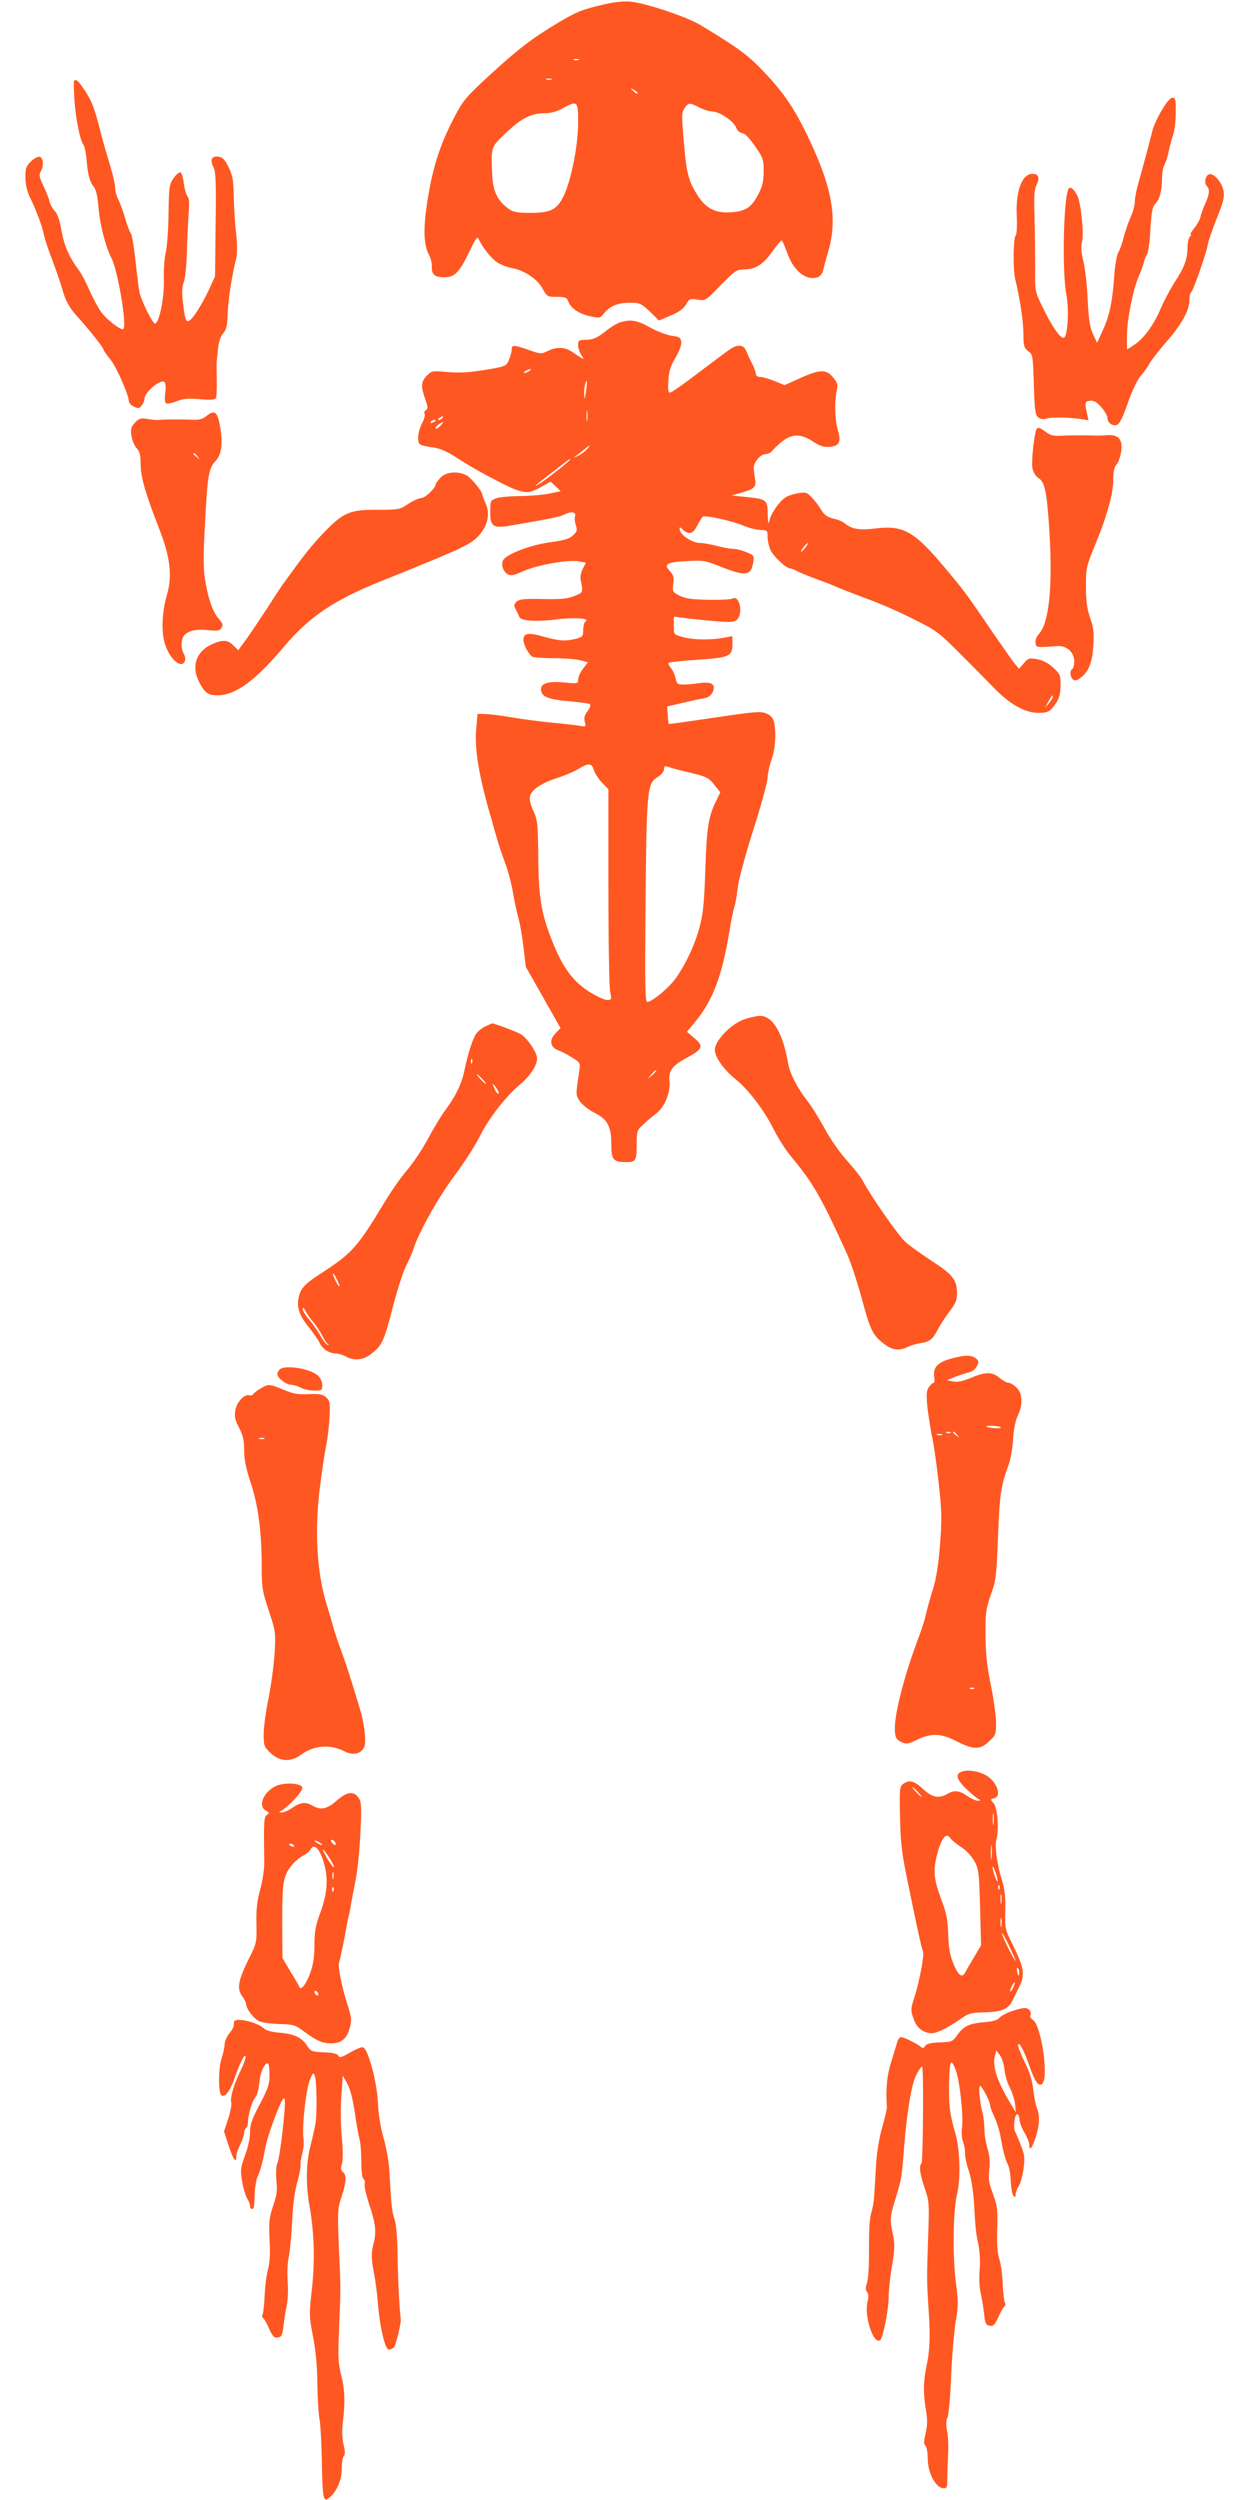
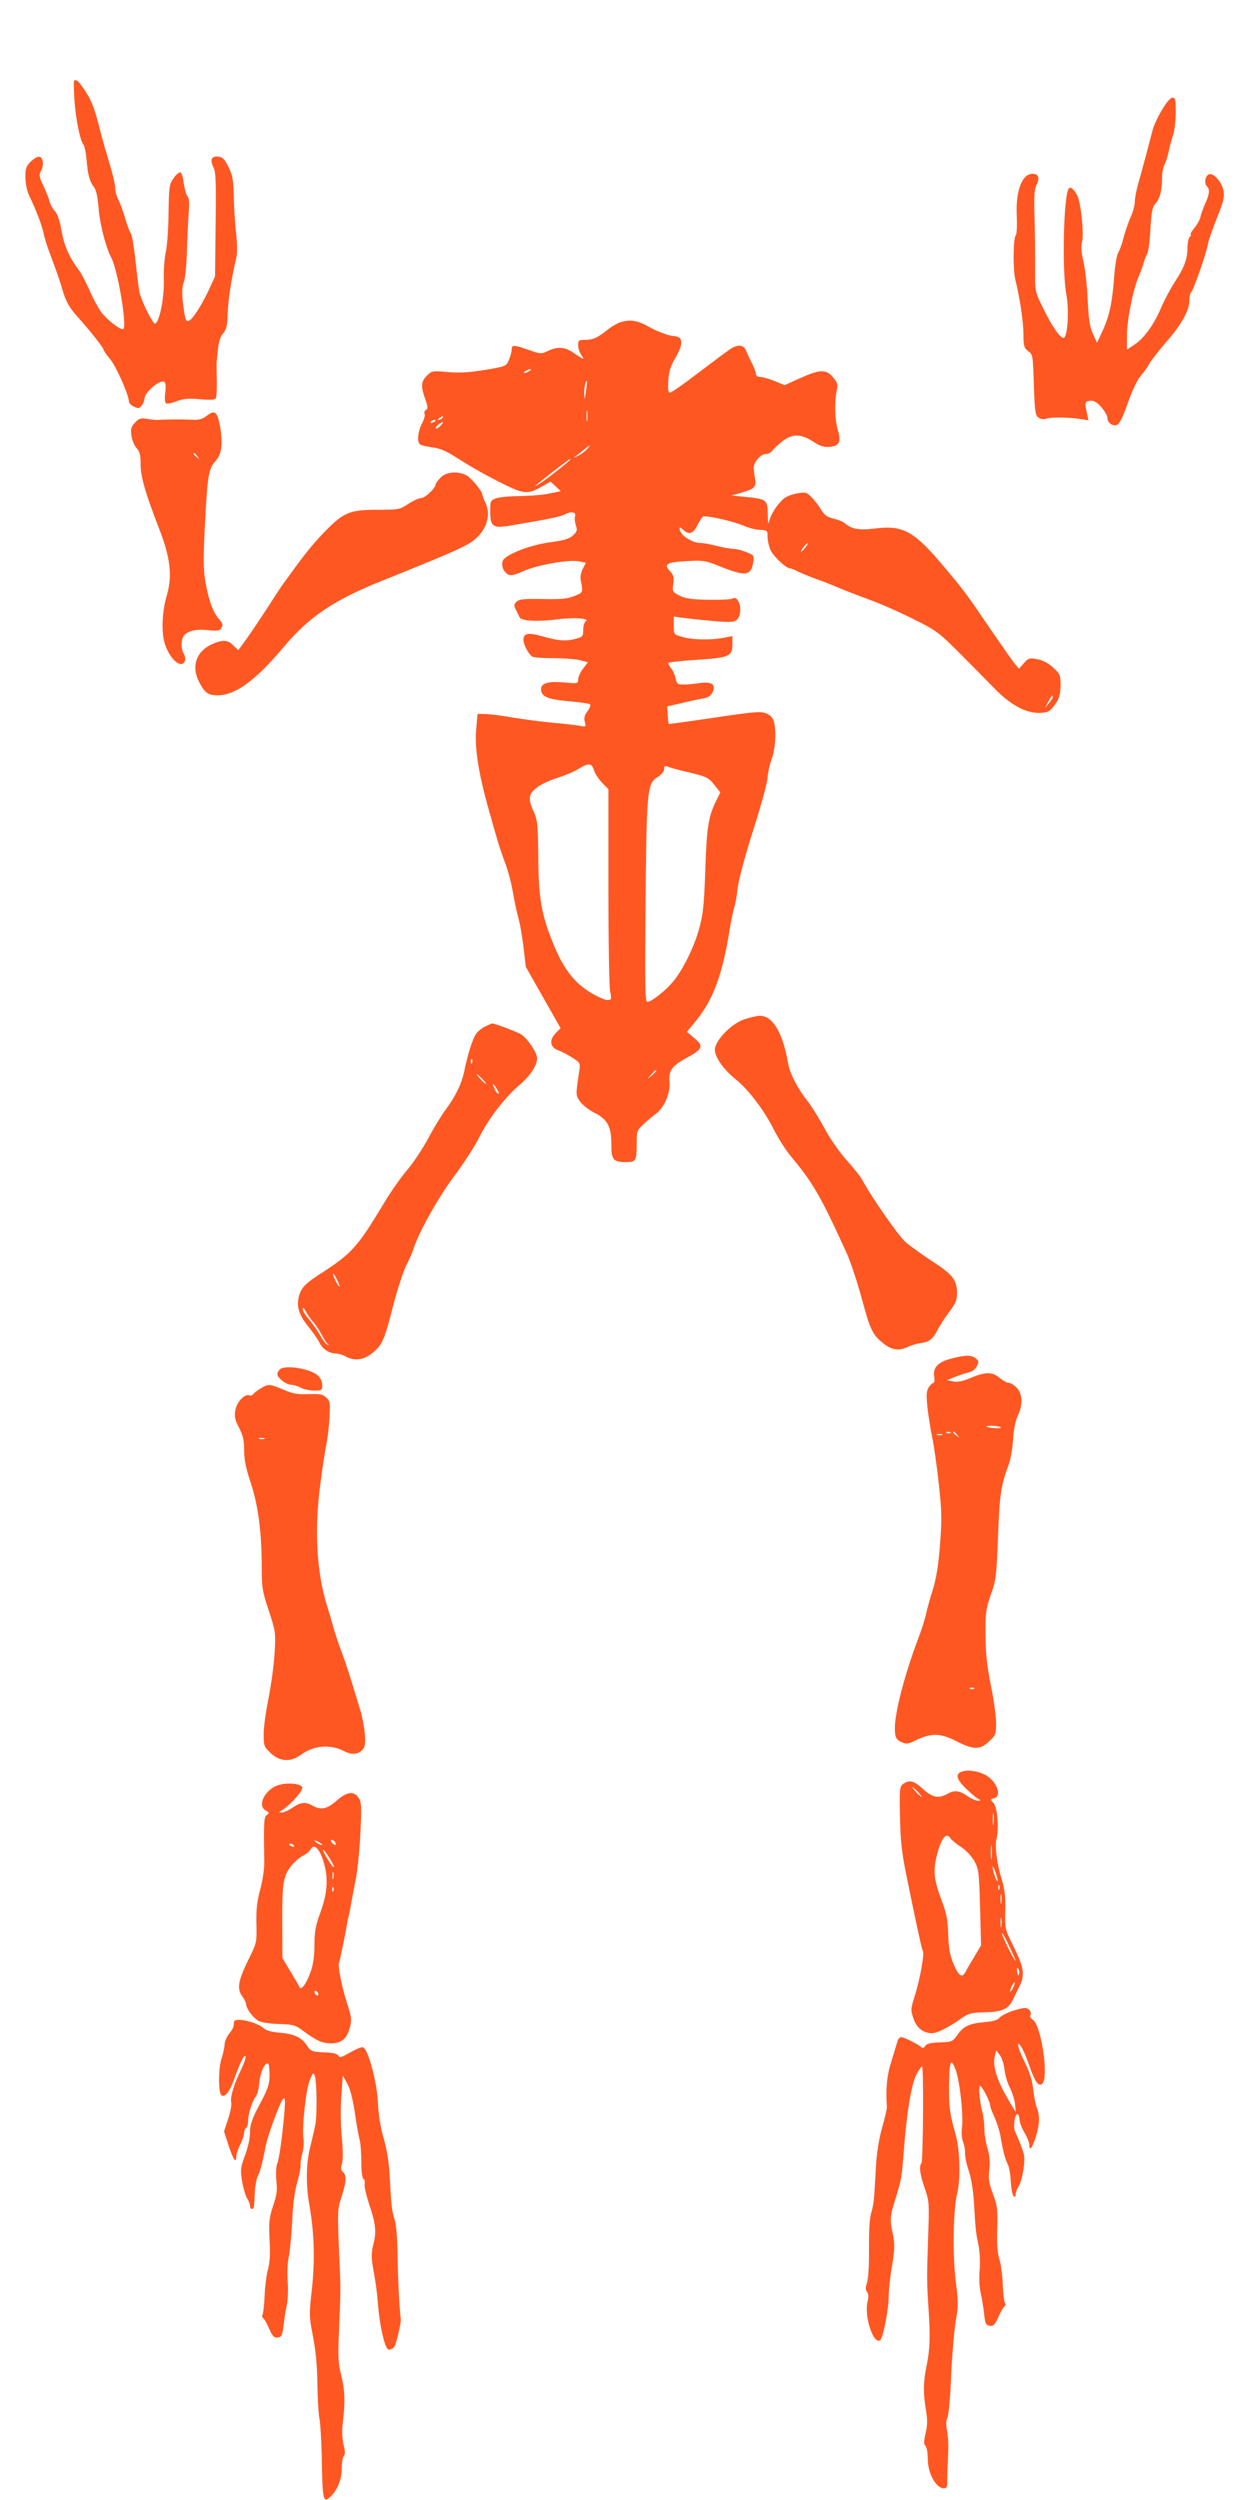
<svg xmlns="http://www.w3.org/2000/svg" version="1.0" width="640pt" height="1280pt" viewBox="0 0 640 1280" preserveAspectRatio="xMidYMid meet">
  <g transform="translate(0,1280) scale(0.1,-0.1)" fill="#ff5722" stroke="none">
-     <path d="M3100 12779 c-116 -26 -148 -39 -245 -97 -136 -82 -197 -129 -345 -264 -122 -112 -139 -132 -181 -213 -79 -149 -117 -270 -145 -463 -17 -123 -14 -199 13 -248 9 -16 15 -42 14 -58 -2 -41 15 -56 64 -56 53 0 79 27 131 138 24 51 38 72 43 62 16 -39 63 -100 92 -120 17 -13 52 -27 78 -32 66 -12 132 -56 159 -106 23 -41 25 -42 73 -42 43 0 51 -3 59 -24 13 -35 55 -63 111 -75 49 -11 52 -10 71 14 30 38 71 55 132 55 52 0 58 -3 103 -45 l47 -46 61 26 c42 18 66 35 78 57 16 28 20 30 58 24 41 -7 42 -6 119 74 70 71 82 80 115 80 61 0 101 24 147 89 24 33 46 60 49 60 4 1 17 -29 30 -65 33 -93 98 -144 157 -123 12 5 24 20 27 36 3 15 14 57 25 93 51 172 21 336 -113 610 -69 141 -126 220 -235 332 -69 71 -126 111 -306 220 -69 42 -285 114 -361 120 -27 3 -84 -3 -125 -13z m-137 -286 c-7 -2 -19 -2 -25 0 -7 3 -2 5 12 5 14 0 19 -2 13 -5z m-140 -100 c-7 -2 -19 -2 -25 0 -7 3 -2 5 12 5 14 0 19 -2 13 -5z m441 -72 c-2 -3 -12 3 -22 13 -16 17 -16 18 5 5 12 -7 20 -15 17 -18z m-304 -148 c0 -119 -36 -298 -74 -376 -34 -71 -66 -87 -173 -87 -58 0 -85 4 -103 17 -63 43 -87 93 -90 183 -6 139 -7 136 68 207 80 77 129 102 197 103 34 0 65 8 95 25 77 42 80 39 80 -72z m620 77 c22 -11 49 -20 60 -20 43 0 116 -48 131 -87 4 -12 18 -23 30 -25 14 -2 38 -27 65 -67 41 -58 44 -68 44 -127 0 -48 -6 -77 -24 -112 -36 -71 -63 -91 -132 -98 -89 -9 -141 17 -187 93 -44 72 -53 110 -67 281 -10 118 -10 136 4 157 20 30 26 31 76 5z" />
    <path d="M379 12386 c-2 -2 -1 -46 2 -98 7 -98 29 -209 47 -230 5 -7 12 -40 15 -73 6 -78 16 -115 38 -143 12 -15 19 -50 24 -110 6 -79 37 -200 65 -252 33 -62 82 -352 61 -365 -12 -7 -82 46 -112 86 -14 19 -41 68 -59 109 -18 41 -43 89 -55 105 -51 68 -76 126 -90 203 -9 54 -21 88 -34 101 -11 11 -23 33 -27 48 -3 16 -18 52 -32 82 -21 43 -23 57 -14 72 17 27 15 69 -4 76 -9 3 -27 -6 -45 -23 -25 -24 -29 -35 -29 -81 0 -34 8 -70 20 -96 32 -65 68 -159 73 -192 3 -16 18 -66 35 -110 38 -103 47 -128 68 -199 13 -41 33 -75 64 -110 65 -72 140 -166 140 -176 0 -4 15 -26 34 -49 31 -37 96 -184 96 -217 0 -8 12 -20 26 -26 22 -11 28 -10 40 7 8 10 14 26 14 34 1 33 79 99 101 86 7 -5 9 -24 5 -56 -4 -29 -2 -50 4 -54 6 -4 31 1 55 11 35 13 61 15 119 10 51 -5 77 -3 81 5 4 6 6 48 5 92 -1 45 -1 87 -1 92 1 6 4 36 7 68 4 38 13 65 27 81 16 18 21 39 23 102 2 71 21 190 44 284 5 20 5 72 -1 125 -6 50 -11 135 -12 190 -2 84 -6 108 -27 150 -20 40 -31 51 -53 53 -34 4 -43 -16 -24 -55 12 -23 14 -78 11 -293 l-3 -265 -32 -70 c-38 -80 -83 -151 -103 -158 -15 -6 -20 12 -31 108 -4 40 -2 70 6 90 7 17 14 85 16 155 2 69 6 158 9 198 4 50 3 77 -6 87 -7 8 -15 38 -19 66 -3 29 -11 54 -17 56 -7 2 -23 -11 -35 -29 -22 -31 -24 -43 -26 -178 -1 -80 -7 -170 -14 -200 -7 -30 -12 -95 -10 -145 2 -93 -23 -215 -45 -222 -10 -3 -63 101 -78 153 -4 11 -13 82 -21 158 -8 76 -19 144 -25 151 -6 7 -19 42 -29 77 -10 35 -26 78 -35 96 -9 17 -16 42 -16 56 0 24 -15 84 -43 176 -8 25 -22 74 -31 110 -32 126 -43 156 -79 213 -35 53 -47 64 -58 53z" />
    <path d="M5948 12235 c-21 -35 -42 -81 -47 -102 -11 -45 -54 -206 -76 -283 -8 -30 -15 -68 -15 -85 0 -16 -9 -50 -20 -74 -11 -24 -27 -70 -36 -103 -8 -33 -21 -70 -29 -82 -7 -11 -16 -64 -20 -116 -9 -134 -24 -205 -58 -280 l-30 -65 -21 45 c-16 35 -22 73 -27 175 -3 72 -13 160 -22 197 -11 46 -13 77 -7 98 11 40 -5 202 -25 240 -16 31 -33 45 -42 36 -27 -27 -37 -421 -13 -545 15 -83 6 -221 -15 -221 -19 0 -64 67 -109 162 -37 75 -37 78 -36 195 0 65 -1 181 -3 258 -4 109 -1 146 10 168 18 36 11 57 -21 57 -54 0 -87 -90 -80 -219 2 -46 0 -89 -5 -95 -14 -16 -15 -174 -3 -226 24 -96 42 -218 42 -282 0 -57 3 -69 23 -85 26 -20 25 -13 31 -193 4 -115 7 -136 23 -148 11 -8 26 -10 38 -6 24 9 114 8 174 -1 l44 -7 -7 33 c-13 59 -12 64 15 67 19 2 34 -6 58 -33 17 -20 31 -44 31 -54 0 -25 25 -44 48 -37 14 5 30 37 57 114 22 63 49 119 65 137 15 17 35 44 43 60 9 17 49 69 90 116 80 92 117 161 117 215 0 18 4 35 9 38 10 6 77 197 85 244 3 19 24 79 46 134 33 82 40 109 35 139 -8 44 -48 92 -73 87 -20 -4 -29 -45 -13 -61 16 -16 14 -41 -8 -89 -11 -24 -22 -55 -25 -70 -3 -14 -18 -40 -32 -57 -14 -17 -22 -31 -18 -31 4 0 3 -5 -4 -12 -7 -7 -12 -32 -12 -57 -1 -60 -17 -102 -66 -176 -21 -33 -52 -91 -69 -130 -36 -86 -87 -157 -137 -190 l-38 -25 0 72 c0 80 32 240 61 304 10 23 21 55 25 70 4 16 12 35 17 43 6 7 14 64 17 126 6 94 10 116 27 134 22 23 33 69 33 136 0 22 6 52 14 66 7 14 16 43 20 65 4 21 14 58 22 82 8 23 14 76 14 117 0 65 -2 75 -17 75 -11 -1 -32 -25 -55 -65z" />
    <path d="M3176 11150 c-16 -5 -45 -22 -65 -38 -52 -42 -75 -52 -115 -52 -33 0 -36 -3 -36 -28 0 -15 8 -38 17 -51 18 -26 15 -25 -46 16 -40 27 -78 29 -126 6 -34 -16 -38 -16 -97 5 -77 27 -88 27 -88 3 0 -10 -6 -34 -14 -53 -14 -33 -15 -34 -123 -52 -80 -13 -130 -16 -190 -11 -79 7 -82 7 -107 -18 -31 -31 -32 -55 -9 -120 14 -40 15 -50 4 -56 -8 -5 -11 -14 -7 -20 4 -5 -2 -28 -14 -50 -22 -45 -26 -96 -8 -107 7 -5 36 -11 65 -15 37 -5 72 -20 125 -55 40 -26 107 -65 148 -87 191 -101 203 -103 281 -60 l48 27 26 -24 26 -25 -58 -12 c-32 -7 -99 -12 -149 -13 -50 0 -105 -5 -123 -11 -30 -11 -31 -13 -31 -70 0 -76 14 -86 109 -69 205 35 249 44 274 57 33 17 59 11 51 -11 -3 -9 -1 -29 4 -45 9 -25 7 -32 -14 -52 -19 -18 -46 -26 -121 -36 -106 -15 -228 -64 -239 -95 -8 -26 4 -56 27 -69 15 -8 32 -4 77 16 70 32 232 61 285 51 l37 -7 -16 -31 c-9 -17 -14 -42 -11 -57 13 -65 14 -64 -33 -83 -36 -14 -68 -17 -162 -15 -97 2 -120 -1 -134 -14 -13 -14 -14 -20 -3 -40 7 -13 15 -31 19 -39 9 -20 91 -24 195 -11 82 11 168 5 144 -10 -7 -4 -13 -24 -13 -43 0 -33 -3 -37 -35 -46 -53 -14 -88 -12 -166 10 -80 23 -105 19 -105 -16 0 -24 25 -72 45 -86 5 -4 55 -8 110 -8 55 0 117 -5 138 -11 l37 -10 -25 -33 c-14 -18 -25 -43 -25 -55 0 -21 -2 -22 -73 -15 -80 7 -117 -4 -117 -35 0 -37 34 -52 140 -61 55 -5 105 -12 110 -15 6 -3 1 -19 -11 -35 -16 -20 -20 -36 -15 -55 7 -26 6 -27 -26 -21 -19 3 -83 11 -143 16 -61 6 -153 18 -205 27 -52 9 -113 17 -135 17 l-40 1 -7 -80 c-9 -103 15 -243 77 -455 7 -25 20 -72 30 -105 9 -33 28 -88 41 -123 14 -35 32 -103 40 -150 8 -48 21 -107 28 -132 8 -25 19 -91 26 -147 l12 -103 89 -157 89 -157 -26 -27 c-34 -35 -27 -72 15 -87 15 -5 47 -22 71 -37 41 -26 42 -28 36 -68 -19 -122 -19 -125 4 -157 12 -17 44 -42 71 -56 69 -34 89 -71 89 -161 0 -82 9 -93 78 -93 48 0 52 8 52 97 0 61 2 67 34 96 19 18 47 42 64 54 44 33 75 107 70 164 -6 57 12 82 90 124 80 43 86 59 38 99 l-39 33 47 57 c87 107 134 233 171 461 9 55 21 110 25 122 5 13 12 53 16 90 4 41 36 162 80 301 41 128 74 250 74 270 1 20 9 62 20 92 20 56 25 132 14 190 -5 22 -16 36 -38 46 -28 13 -52 12 -266 -20 -129 -19 -235 -34 -236 -33 -1 1 -4 22 -5 46 l-3 44 74 17 c41 10 91 21 111 24 26 5 39 14 48 33 18 39 -6 55 -68 45 -25 -3 -62 -7 -80 -7 -32 0 -36 3 -42 33 -4 18 -15 42 -24 52 -10 11 -15 23 -12 26 3 4 71 11 149 16 164 11 178 18 178 81 l0 40 -47 -9 c-66 -12 -160 -10 -210 5 -43 12 -43 12 -43 58 l0 46 53 -7 c28 -4 97 -11 152 -16 85 -7 103 -6 118 7 34 31 13 130 -23 108 -7 -4 -61 -7 -122 -6 -87 2 -118 6 -148 21 -37 19 -38 21 -33 60 5 33 2 45 -17 66 -34 35 -17 46 87 51 81 5 94 3 164 -25 138 -55 164 -52 176 21 5 32 3 35 -36 50 -23 10 -54 17 -69 17 -15 0 -52 7 -82 15 -30 8 -69 15 -86 15 -38 0 -97 38 -103 65 -3 19 -2 19 16 3 30 -28 51 -22 73 21 11 22 24 42 29 46 14 8 154 -23 209 -47 26 -11 64 -21 85 -21 35 -2 37 -3 37 -35 0 -18 6 -47 14 -66 13 -32 80 -96 101 -96 5 0 23 -7 38 -15 16 -8 59 -26 95 -39 37 -13 90 -34 117 -46 28 -12 94 -37 147 -57 54 -19 156 -63 227 -99 122 -60 136 -70 238 -172 59 -59 139 -140 177 -179 84 -88 163 -133 233 -133 39 0 54 5 69 23 35 40 44 66 44 121 0 50 -3 56 -39 89 -25 23 -53 37 -82 42 -39 7 -45 5 -67 -21 l-25 -28 -24 29 c-13 17 -63 88 -111 158 -135 198 -141 207 -240 325 -161 193 -215 224 -363 206 -82 -10 -119 -3 -157 29 -8 7 -33 17 -56 22 -30 7 -46 19 -61 44 -11 19 -32 47 -48 63 -25 27 -31 29 -70 23 -23 -4 -52 -13 -64 -21 -32 -20 -74 -80 -83 -117 -7 -26 -8 -21 -9 31 -1 74 -6 77 -116 88 l-70 7 50 14 c69 20 78 30 71 72 -4 20 -6 45 -7 55 0 30 35 71 61 71 12 0 28 8 35 18 6 9 29 30 50 47 51 40 96 40 158 -1 35 -23 55 -29 83 -27 51 4 62 25 44 85 -16 52 -18 146 -6 204 7 30 4 40 -19 67 -35 42 -66 42 -168 -4 l-80 -36 -51 21 c-28 11 -61 21 -74 21 -13 0 -22 6 -22 16 0 8 -9 32 -19 52 -11 20 -24 49 -30 65 -13 32 -43 36 -83 9 -14 -9 -86 -63 -160 -119 -74 -57 -140 -103 -147 -103 -10 0 -12 16 -9 63 3 47 12 75 37 116 19 33 31 64 29 80 -3 23 -9 27 -50 32 -25 4 -75 23 -111 43 -64 36 -97 42 -151 26z m-466 -250 c-8 -5 -19 -10 -25 -10 -5 0 -3 5 5 10 8 5 20 10 25 10 6 0 3 -5 -5 -10z m290 -105 c-7 -45 -7 -46 -9 -13 -1 32 8 74 14 66 1 -2 -1 -25 -5 -53z m7 -147 c-2 -13 -4 -3 -4 22 0 25 2 35 4 23 2 -13 2 -33 0 -45z m-742 12 c-3 -5 -12 -10 -18 -10 -7 0 -6 4 3 10 19 12 23 12 15 0z m-35 -14 c0 -2 -7 -7 -16 -10 -8 -3 -12 -2 -9 4 6 10 25 14 25 6z m25 -26 c-10 -11 -21 -17 -24 -14 -3 3 3 12 13 20 28 20 32 17 11 -6z m749 -121 c-10 -12 -32 -27 -49 -35 -18 -8 -22 -9 -11 -2 10 7 31 23 45 35 33 28 40 29 15 2z m-84 -52 c0 -5 -123 -102 -155 -122 -45 -28 -29 -14 65 59 84 65 90 69 90 63z m1203 -451 c-10 -13 -20 -22 -22 -20 -4 4 29 44 36 44 2 0 -4 -11 -14 -24z m1267 -765 c0 -5 -9 -19 -20 -32 l-20 -24 17 32 c19 34 23 39 23 24z m-2349 -375 c5 -16 23 -44 41 -63 l33 -34 0 -497 c0 -273 4 -516 9 -539 8 -41 8 -43 -16 -43 -13 0 -56 20 -94 44 -83 54 -135 126 -188 261 -55 139 -69 223 -70 432 -2 168 -4 185 -25 231 -16 34 -21 59 -17 76 8 34 64 70 146 95 36 12 83 32 105 46 49 30 66 28 76 -9z m454 -3 c124 -29 131 -32 162 -71 l31 -39 -24 -49 c-37 -76 -46 -133 -53 -354 -6 -167 -11 -221 -30 -290 -26 -98 -86 -219 -138 -280 -41 -47 -109 -100 -129 -100 -11 0 -12 88 -9 468 5 612 8 650 60 682 21 13 35 30 35 42 0 15 4 18 18 13 9 -4 44 -14 77 -22z m-135 -1536 c0 -2 -10 -12 -22 -23 l-23 -19 19 23 c18 21 26 27 26 19z" />
    <path d="M1057 10670 c-20 -16 -39 -21 -72 -19 -47 2 -142 2 -172 -1 -10 -1 -36 1 -58 5 -35 6 -43 3 -64 -19 -20 -21 -23 -32 -18 -67 3 -22 15 -51 26 -63 16 -17 21 -35 21 -82 0 -66 24 -148 94 -329 58 -147 69 -243 41 -340 -26 -87 -30 -194 -10 -254 26 -79 85 -128 102 -85 3 9 1 25 -5 35 -13 20 -16 58 -6 84 12 31 60 46 125 39 47 -5 63 -4 70 7 13 20 12 24 -15 56 -29 35 -52 105 -67 201 -8 53 -8 129 1 285 12 242 19 279 53 316 32 34 39 88 24 176 -14 78 -27 89 -70 55z m-46 -207 c13 -16 12 -17 -3 -4 -17 13 -22 21 -14 21 2 0 10 -8 17 -17z" />
-     <path d="M5305 10598 c-12 -38 -25 -165 -19 -195 4 -20 16 -41 30 -50 32 -20 42 -63 54 -229 22 -309 4 -512 -51 -570 -12 -13 -19 -32 -17 -46 3 -24 2 -24 110 -16 49 4 88 -31 88 -78 0 -18 -4 -36 -10 -39 -14 -9 -12 -41 4 -54 10 -8 19 -6 40 10 41 32 58 76 64 164 4 67 1 93 -17 143 -16 47 -21 86 -21 160 0 92 2 103 45 207 63 152 95 268 95 339 0 41 5 65 17 78 9 10 19 39 23 64 10 64 -12 90 -72 86 -23 -2 -53 -3 -65 -2 -35 2 -123 1 -174 -1 -35 -2 -53 3 -74 19 -32 25 -44 27 -50 10z" />
    <path d="M2255 10354 c-14 -15 -25 -30 -25 -35 0 -18 -54 -69 -73 -69 -12 0 -42 -14 -67 -30 -43 -29 -49 -30 -157 -30 -144 0 -174 -13 -274 -116 -66 -69 -99 -111 -206 -259 -12 -16 -52 -77 -89 -135 -38 -58 -85 -128 -106 -157 l-38 -52 -25 24 c-29 30 -56 31 -111 6 -81 -37 -106 -115 -63 -196 28 -53 45 -65 93 -65 91 0 193 75 335 243 134 161 264 247 516 347 44 17 162 66 263 107 156 66 188 83 222 119 48 52 61 115 36 168 -9 19 -16 38 -16 42 0 18 -56 86 -81 100 -47 24 -106 18 -134 -12z" />
    <path d="M3805 7579 c-67 -26 -145 -109 -145 -154 0 -38 47 -104 109 -153 62 -50 144 -157 191 -252 24 -47 62 -107 85 -135 118 -142 154 -203 289 -499 20 -43 54 -146 77 -230 45 -167 56 -190 113 -235 42 -34 81 -39 124 -17 15 7 44 16 65 19 47 7 63 20 88 69 11 21 37 62 59 91 32 42 40 60 40 95 0 68 -21 96 -128 165 -53 35 -115 79 -136 98 -35 30 -178 236 -219 314 -8 17 -44 62 -79 101 -37 41 -87 112 -116 166 -28 52 -69 118 -91 145 -49 63 -87 137 -96 189 -27 158 -80 245 -146 243 -19 -1 -56 -10 -84 -20z" />
    <path d="M2483 7544 c-18 -9 -38 -26 -46 -38 -18 -27 -42 -105 -58 -181 -13 -70 -46 -138 -99 -209 -21 -28 -61 -94 -89 -147 -28 -52 -76 -124 -106 -159 -31 -36 -86 -114 -122 -175 -133 -221 -162 -253 -323 -357 -85 -55 -104 -78 -113 -132 -7 -44 9 -86 53 -140 22 -27 47 -63 56 -81 16 -33 49 -55 87 -55 12 -1 33 -7 47 -15 44 -25 93 -19 137 18 50 40 62 67 107 246 21 79 50 169 65 200 16 31 32 67 36 81 25 83 127 266 208 375 50 66 110 159 133 206 45 91 133 205 205 265 52 43 89 99 89 135 0 29 -48 101 -82 123 -21 13 -135 56 -148 56 -3 0 -19 -8 -37 -16z m-66 -186 c-3 -8 -6 -5 -6 6 -1 11 2 17 5 13 3 -3 4 -12 1 -19z m53 -83 c13 -14 21 -25 18 -25 -2 0 -15 11 -28 25 -13 14 -21 25 -18 25 2 0 15 -11 28 -25z m74 -50 c9 -14 13 -25 8 -25 -5 0 -14 11 -20 25 -6 14 -10 25 -8 25 2 0 11 -11 20 -25z m-819 -976 c9 -17 15 -33 13 -35 -3 -2 -12 12 -21 31 -21 43 -13 47 8 4z m-120 -219 c12 -14 32 -44 44 -67 11 -22 25 -43 31 -46 6 -3 5 -4 -2 -3 -7 1 -24 23 -38 48 -14 25 -40 62 -57 82 -18 20 -33 44 -33 54 0 11 6 6 16 -13 8 -16 26 -41 39 -55z" />
    <path d="M4870 5844 c-68 -18 -94 -46 -87 -91 3 -18 2 -33 -3 -33 -5 0 -16 -10 -25 -23 -12 -20 -13 -38 -6 -108 6 -46 16 -113 24 -149 8 -36 23 -140 33 -232 16 -144 17 -187 7 -316 -8 -103 -19 -172 -36 -228 -14 -43 -30 -101 -36 -129 -6 -27 -24 -84 -40 -125 -74 -197 -125 -398 -119 -473 2 -35 8 -44 32 -56 26 -12 34 -11 74 8 79 39 126 38 207 -3 89 -46 123 -46 169 -2 34 31 36 37 36 95 0 34 -12 119 -26 189 -20 96 -27 159 -28 257 -1 119 2 137 27 210 27 74 29 96 37 300 8 216 15 258 54 365 10 25 20 83 23 130 3 53 13 99 24 122 27 54 25 113 -6 143 -13 14 -32 25 -41 25 -9 0 -29 11 -46 25 -37 32 -73 32 -148 0 -41 -17 -68 -23 -90 -18 l-32 6 44 18 c23 9 56 20 71 23 16 4 32 17 39 32 11 22 9 28 -7 40 -23 17 -53 17 -125 -2z m254 -352 c2 -4 -13 -6 -35 -4 -21 2 -39 6 -39 8 0 7 69 4 74 -4z m-257 -28 c-3 -3 -12 -4 -19 -1 -8 3 -5 6 6 6 11 1 17 -2 13 -5z m34 -11 c13 -16 12 -17 -3 -4 -10 7 -18 15 -18 17 0 8 8 3 21 -13z m-78 0 c-7 -2 -19 -2 -25 0 -7 3 -2 5 12 5 14 0 19 -2 13 -5z m164 -1299 c-3 -3 -12 -4 -19 -1 -8 3 -5 6 6 6 11 1 17 -2 13 -5z" />
    <path d="M1432 5788 c-7 -7 -12 -17 -12 -23 0 -20 45 -55 71 -55 13 -1 35 -7 49 -15 14 -8 44 -14 68 -15 40 0 42 2 42 28 0 17 -9 37 -22 49 -40 36 -170 57 -196 31z" />
    <path d="M1334 5691 c-18 -11 -35 -24 -38 -30 -4 -5 -12 -8 -19 -5 -24 9 -65 -34 -72 -76 -6 -33 -2 -50 19 -90 20 -39 26 -64 26 -115 0 -48 9 -93 34 -168 38 -115 56 -251 56 -432 0 -102 3 -122 36 -221 35 -106 36 -112 30 -219 -4 -61 -18 -164 -31 -230 -14 -66 -25 -149 -25 -184 0 -60 2 -65 36 -97 46 -44 103 -47 154 -9 66 49 151 56 222 19 38 -20 72 -17 93 6 14 16 17 31 13 82 -3 35 -13 88 -22 118 -51 169 -71 232 -96 300 -16 41 -36 102 -45 135 -9 33 -23 80 -31 105 -53 170 -65 390 -34 620 11 85 25 178 31 205 6 28 13 88 16 135 4 79 3 87 -17 105 -18 17 -34 19 -91 17 -55 -2 -80 2 -128 23 -72 30 -77 30 -117 6z m19 -258 c-7 -2 -19 -2 -25 0 -7 3 -2 5 12 5 14 0 19 -2 13 -5z" />
    <path d="M4930 3731 c-40 -11 -36 -37 12 -85 24 -23 52 -48 63 -54 18 -10 18 -11 2 -12 -10 0 -35 11 -55 25 -41 28 -66 31 -102 10 -44 -25 -77 -18 -124 25 -46 43 -70 49 -102 26 -18 -14 -19 -26 -16 -165 2 -120 8 -181 32 -299 51 -253 80 -383 85 -392 9 -14 -15 -144 -40 -225 -23 -71 -23 -77 -8 -120 16 -48 50 -75 95 -75 26 0 84 29 149 75 38 27 51 30 122 32 87 2 121 17 143 64 6 13 22 45 34 70 29 59 23 95 -33 208 -41 82 -42 85 -40 178 2 69 -3 110 -17 157 -26 83 -38 175 -28 211 14 52 5 161 -15 183 -17 19 -17 20 3 25 43 11 12 91 -48 121 -36 18 -82 25 -112 17z m-230 -106 c13 -14 21 -25 18 -25 -2 0 -15 11 -28 25 -13 14 -21 25 -18 25 2 0 15 -11 28 -25z m387 -162 c-2 -16 -4 -5 -4 22 0 28 2 40 4 28 2 -13 2 -35 0 -50z m-220 -76 c4 -7 28 -27 53 -43 26 -17 55 -48 69 -73 22 -41 24 -57 29 -237 l5 -194 -37 -63 c-21 -34 -41 -69 -45 -77 -16 -29 -35 -14 -59 45 -19 46 -25 81 -27 150 -2 72 -8 106 -32 170 -43 114 -47 156 -24 244 22 83 47 112 68 78z m210 -99 c-2 -18 -4 -6 -4 27 0 33 2 48 4 33 2 -15 2 -42 0 -60z m31 -118 c0 -8 -6 1 -13 20 -7 19 -13 42 -13 50 0 8 6 -1 13 -20 7 -19 13 -42 13 -50z m9 -42 c-3 -8 -6 -5 -6 6 -1 11 2 17 5 13 3 -3 4 -12 1 -19z m10 -70 c-2 -13 -4 -5 -4 17 -1 22 1 32 4 23 2 -10 2 -28 0 -40z m0 -120 c-2 -13 -4 -5 -4 17 -1 22 1 32 4 23 2 -10 2 -28 0 -40z m73 -176 c-1 -13 -69 123 -70 138 0 8 16 -18 35 -59 19 -40 35 -76 35 -79z m18 -68 c-3 -14 -5 -12 -10 9 -3 19 -2 25 4 19 6 -6 8 -18 6 -28z m-30 -69 c-6 -14 -13 -23 -15 -21 -5 5 15 46 22 46 3 0 -1 -11 -7 -25z" />
    <path d="M1414 3656 c-64 -28 -96 -104 -53 -126 18 -10 19 -13 5 -23 -15 -12 -16 -28 -13 -242 1 -33 -9 -96 -21 -140 -16 -60 -21 -103 -19 -176 2 -95 1 -98 -40 -180 -53 -108 -61 -150 -34 -188 12 -16 21 -35 21 -41 0 -25 41 -78 68 -89 16 -7 63 -13 104 -14 69 -2 80 -5 120 -35 66 -49 96 -63 139 -64 55 -1 84 22 99 77 12 43 11 53 -13 128 -26 79 -49 196 -41 208 3 6 30 133 39 189 3 19 8 42 11 51 2 10 6 30 9 45 2 16 13 72 23 124 12 54 23 163 27 252 7 138 6 161 -9 183 -24 37 -60 32 -113 -15 -49 -43 -80 -49 -123 -25 -36 21 -61 18 -102 -10 -20 -14 -45 -25 -55 -25 -17 1 -17 1 0 11 39 23 108 99 105 116 -4 23 -89 29 -134 9z m236 -302 c0 -2 -9 0 -20 6 -11 6 -20 13 -20 16 0 2 9 0 20 -6 11 -6 20 -13 20 -16z m65 15 c11 -17 -1 -21 -15 -4 -8 9 -8 15 -2 15 6 0 14 -5 17 -11z m-210 -19 c3 -6 -1 -7 -9 -4 -18 7 -21 14 -7 14 6 0 13 -4 16 -10z m150 -77 c27 -83 23 -161 -14 -263 -25 -68 -31 -99 -31 -167 0 -58 -6 -101 -20 -140 -21 -60 -49 -97 -57 -77 -2 7 -23 43 -46 80 l-41 69 -1 190 c0 203 5 232 53 290 14 16 38 36 54 44 16 8 33 22 39 33 16 30 43 6 64 -59z m30 17 c24 -38 34 -64 17 -44 -16 17 -54 84 -48 84 3 0 17 -18 31 -40z m22 -107 c-3 -10 -5 -4 -5 12 0 17 2 24 5 18 2 -7 2 -21 0 -30z m0 -65 c-3 -8 -6 -5 -6 6 -1 11 2 17 5 13 3 -3 4 -12 1 -19z m-77 -529 c0 -6 -4 -7 -10 -4 -5 3 -10 11 -10 16 0 6 5 7 10 4 6 -3 10 -11 10 -16z" />
    <path d="M5176 2501 c-26 -9 -53 -24 -60 -33 -7 -10 -33 -18 -71 -21 -82 -7 -110 -20 -142 -64 -26 -37 -29 -38 -92 -40 -47 -2 -67 -7 -74 -18 -7 -12 -12 -13 -22 -5 -21 17 -87 50 -101 50 -7 0 -16 -10 -19 -22 -4 -13 -18 -59 -31 -102 -23 -71 -30 -144 -23 -236 0 -8 -11 -56 -25 -105 -16 -58 -27 -128 -31 -195 -3 -58 -7 -125 -9 -150 -1 -25 -7 -63 -14 -85 -11 -41 -13 -74 -13 -235 0 -52 -4 -110 -10 -128 -8 -24 -8 -37 0 -46 8 -10 9 -27 2 -54 -16 -74 31 -217 65 -194 15 10 44 158 44 222 0 30 7 101 17 157 14 86 15 112 5 161 -17 80 -16 92 15 191 29 96 30 101 42 256 14 181 38 326 63 373 12 23 25 42 29 42 9 0 5 -487 -3 -496 -14 -13 -8 -57 17 -129 23 -66 23 -77 17 -250 -7 -210 -7 -226 2 -365 10 -142 7 -212 -10 -293 -17 -81 -18 -139 -3 -227 8 -49 8 -78 -2 -118 -9 -40 -10 -55 -1 -64 7 -7 12 -36 12 -65 0 -76 42 -153 82 -153 16 0 19 7 18 43 0 23 2 78 4 122 3 43 1 101 -5 128 -6 33 -5 55 2 69 6 11 15 108 19 217 5 108 16 234 24 280 13 74 13 96 -1 205 -16 131 -13 363 8 446 18 75 14 226 -9 305 -29 101 -34 139 -33 247 2 127 9 145 33 83 22 -55 42 -240 33 -301 -3 -23 -1 -54 6 -70 6 -16 11 -42 10 -58 -1 -16 7 -55 18 -87 12 -33 23 -99 27 -156 9 -150 10 -164 24 -228 7 -36 9 -86 6 -125 -4 -38 -2 -88 5 -120 7 -30 15 -80 18 -110 5 -47 9 -55 29 -58 18 -3 26 5 44 45 11 26 25 51 31 54 5 4 6 12 2 19 -4 7 -9 49 -11 94 -1 44 -9 102 -17 128 -10 32 -14 80 -11 158 3 98 0 118 -22 177 -21 56 -24 77 -19 124 5 39 2 72 -9 109 -9 30 -16 74 -16 99 0 25 -4 62 -9 81 -15 56 -22 140 -13 140 10 0 52 -81 52 -101 0 -8 10 -34 22 -59 11 -25 24 -65 29 -90 14 -82 25 -125 38 -149 7 -13 15 -53 16 -89 2 -35 8 -69 14 -75 8 -8 11 -6 11 6 0 10 6 28 14 40 21 33 38 137 27 172 -9 30 -25 71 -44 112 -11 25 -1 96 14 88 5 -4 9 -16 9 -28 0 -12 11 -42 25 -66 14 -23 25 -52 25 -62 0 -36 15 -18 33 39 20 65 22 109 6 149 -6 15 -15 58 -19 96 -5 46 -19 91 -45 142 -20 41 -35 81 -32 87 5 16 33 -37 58 -111 28 -80 46 -106 65 -90 35 29 -4 297 -47 327 -11 7 -17 17 -14 22 10 16 -7 40 -29 39 -11 0 -43 -8 -70 -18z m-33 -297 c3 -28 15 -70 27 -92 12 -23 24 -61 27 -84 l4 -43 -30 50 c-66 110 -91 186 -77 240 l7 27 18 -24 c10 -12 21 -46 24 -74z" />
    <path d="M1198 2448 c0 -7 -2 -18 -2 -23 -1 -6 -11 -24 -24 -39 -12 -16 -22 -40 -22 -53 0 -13 -7 -46 -16 -74 -16 -49 -17 -170 -1 -186 16 -15 42 16 63 73 32 92 56 140 61 126 3 -7 -7 -36 -21 -65 -37 -74 -59 -146 -52 -171 3 -11 -4 -50 -16 -85 l-21 -64 24 -74 c24 -72 39 -93 39 -53 0 12 9 38 20 60 11 22 20 48 20 59 0 11 5 23 10 26 6 3 10 18 10 32 0 37 21 105 38 126 9 9 17 43 20 75 4 54 31 109 46 95 3 -3 6 -30 6 -59 0 -44 -8 -69 -50 -148 -41 -77 -50 -104 -50 -145 0 -30 -11 -78 -26 -118 -23 -63 -24 -73 -14 -133 6 -36 18 -75 26 -87 8 -12 14 -29 14 -38 0 -8 5 -15 10 -15 11 0 11 4 15 91 2 31 9 67 16 80 12 24 22 62 39 149 10 56 74 228 90 244 9 8 11 -5 7 -59 -10 -120 -26 -241 -37 -271 -7 -17 -8 -53 -5 -89 6 -49 2 -74 -17 -130 -20 -61 -22 -82 -18 -170 4 -69 2 -116 -7 -150 -8 -27 -16 -89 -18 -137 -2 -48 -7 -93 -11 -99 -3 -6 -2 -14 3 -18 6 -3 20 -28 31 -54 18 -40 26 -48 44 -45 20 3 24 11 30 63 4 33 11 80 17 105 5 25 7 79 4 120 -3 42 -1 99 6 127 6 29 13 110 17 180 3 82 13 153 25 196 11 38 19 79 18 90 -1 12 3 40 9 62 6 21 9 55 6 75 -9 55 12 250 32 299 16 40 18 42 26 22 10 -28 12 -193 3 -246 -4 -22 -15 -71 -25 -110 -23 -88 -25 -196 -6 -305 25 -141 29 -282 13 -430 -15 -130 -14 -140 5 -240 14 -71 22 -151 23 -246 1 -77 6 -158 11 -180 4 -21 9 -102 11 -179 4 -238 7 -253 44 -219 36 33 59 89 59 147 0 29 5 58 11 64 7 7 6 24 -2 57 -7 30 -9 70 -4 109 13 109 11 170 -8 246 -16 63 -17 97 -11 235 9 215 9 205 -1 422 -7 180 -7 194 14 257 25 77 26 110 7 126 -11 9 -12 20 -5 44 6 20 5 72 -1 137 -6 59 -7 151 -2 209 l7 104 23 -41 c15 -27 28 -79 38 -144 8 -57 19 -119 24 -138 6 -19 10 -72 10 -117 0 -48 4 -85 11 -89 6 -3 8 -15 6 -26 -3 -10 8 -57 23 -104 33 -96 38 -140 23 -199 -13 -51 -13 -75 2 -155 7 -36 16 -101 19 -145 10 -127 37 -245 57 -245 9 0 21 6 27 13 10 12 36 122 34 142 -7 59 -14 188 -16 315 -1 97 -7 170 -15 194 -14 41 -18 73 -26 229 -3 61 -14 130 -30 187 -17 58 -27 122 -30 182 -4 107 -51 281 -77 286 -9 2 -38 -11 -66 -27 -43 -25 -53 -28 -60 -16 -5 10 -29 16 -74 17 -62 3 -67 5 -87 36 -27 41 -69 60 -145 65 -33 3 -64 11 -74 21 -39 35 -150 59 -154 34z" />
  </g>
</svg>